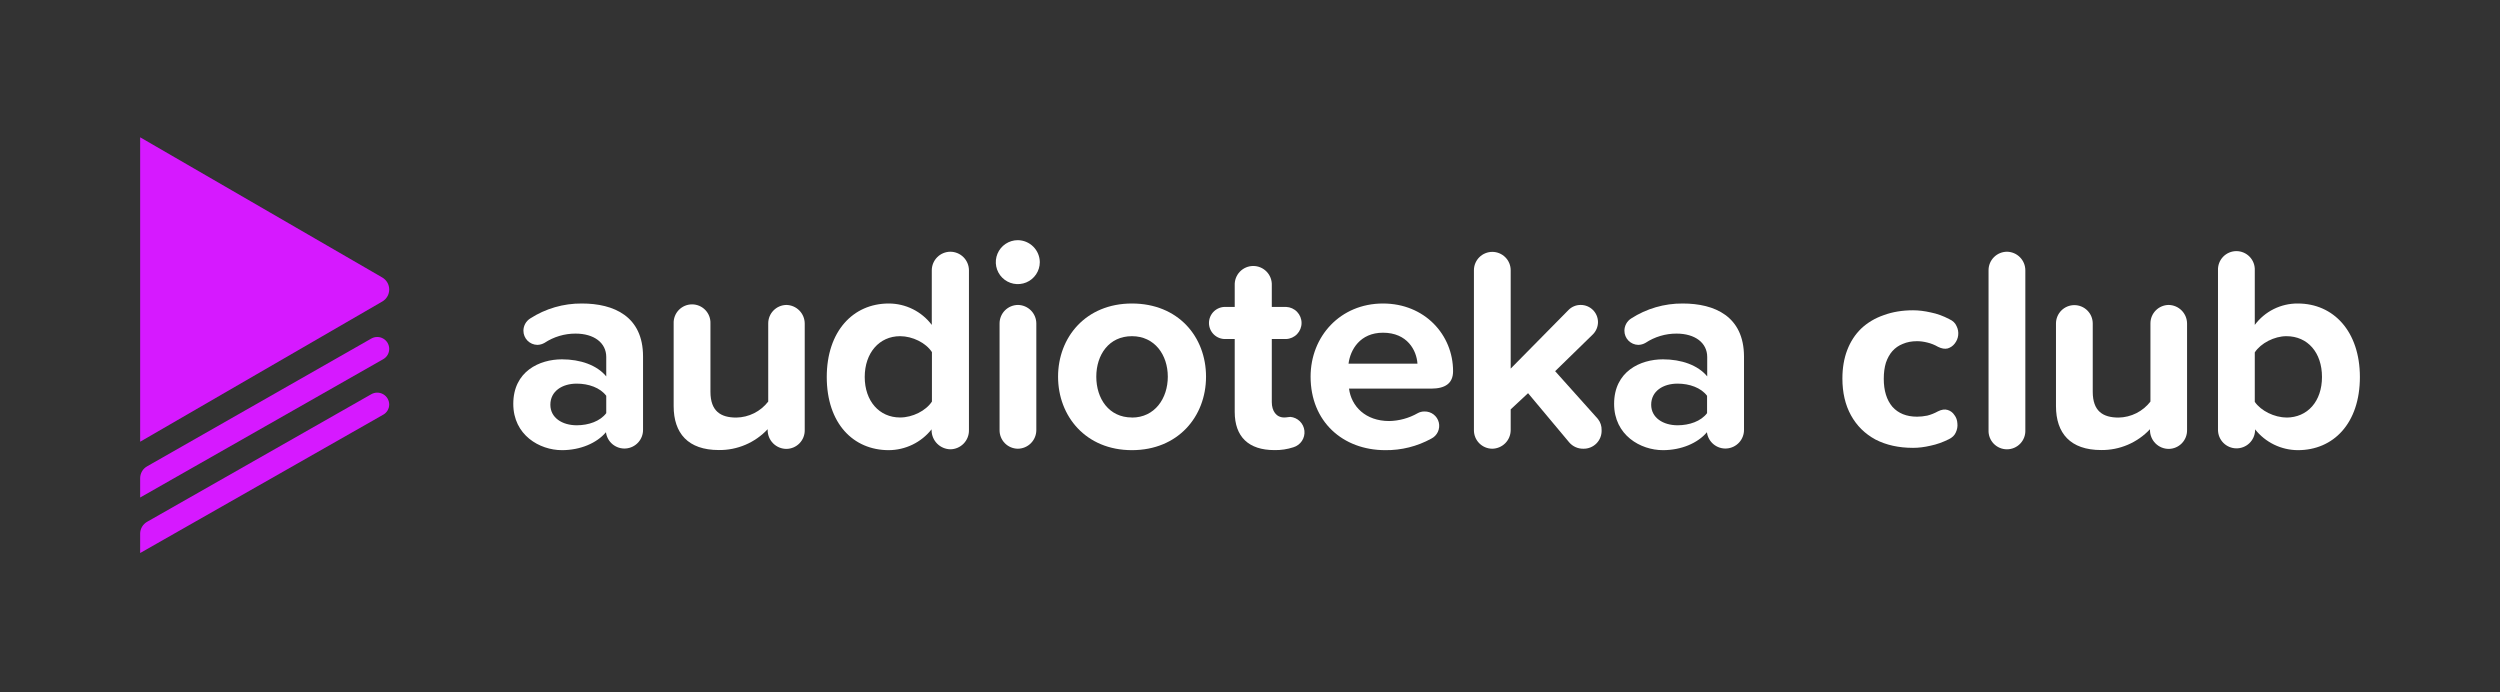
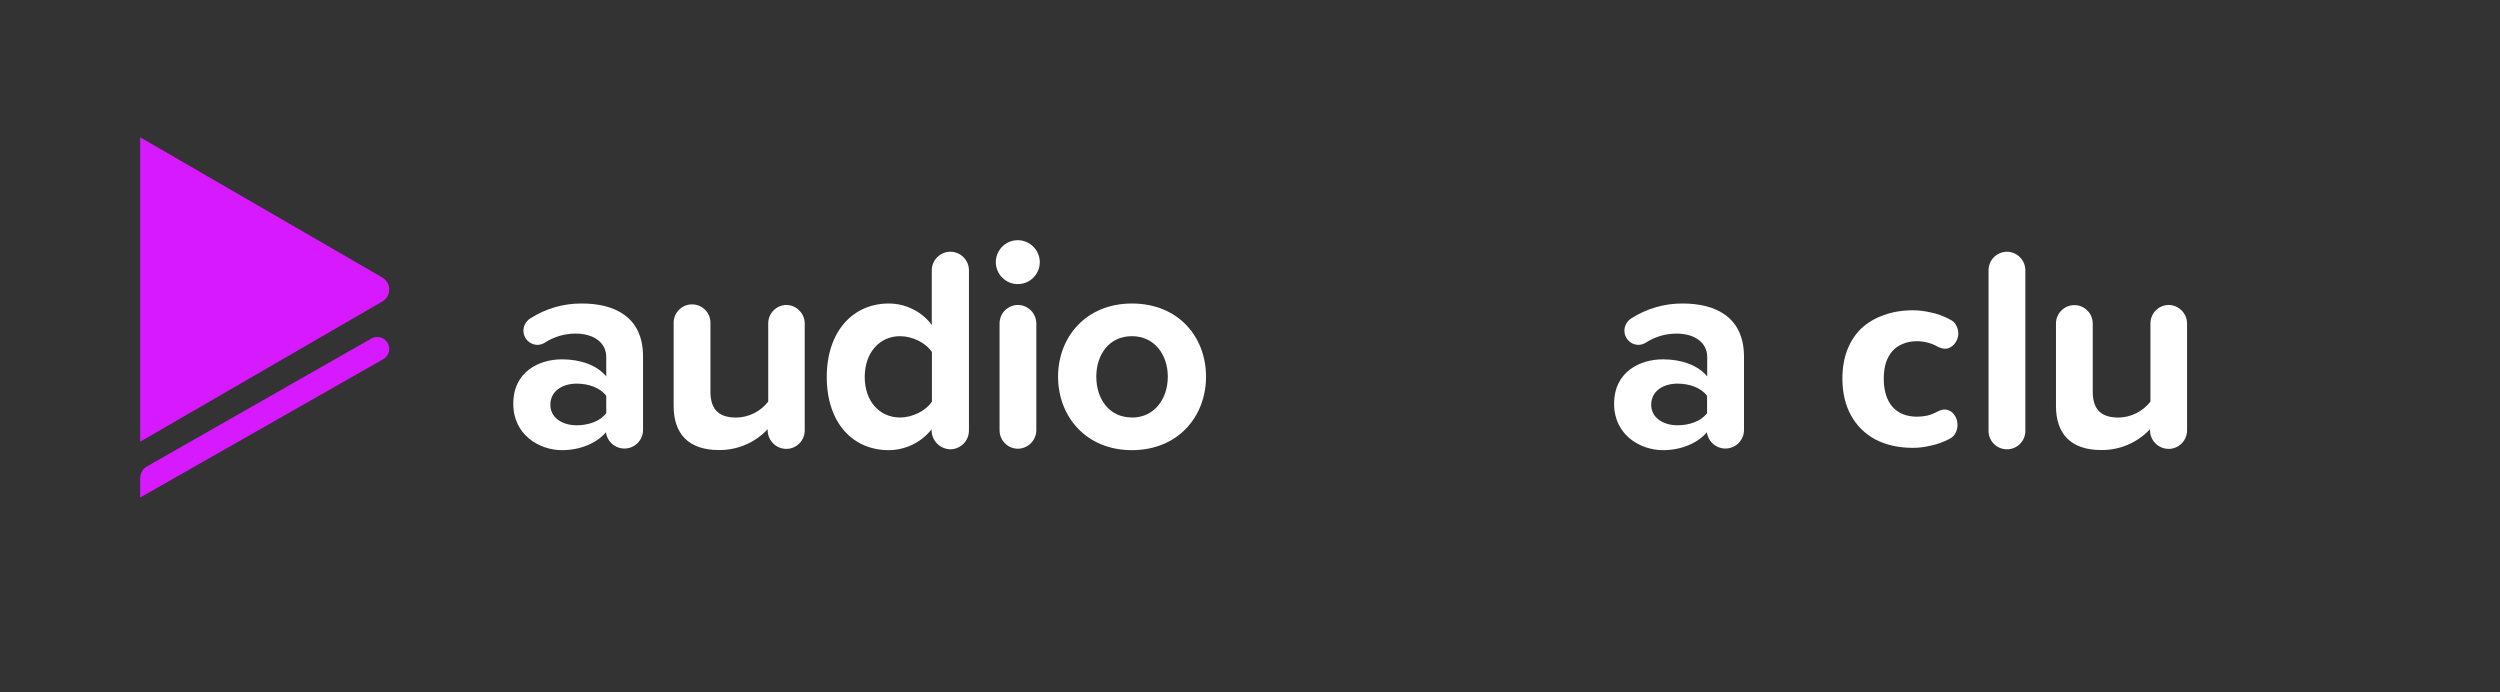
<svg xmlns="http://www.w3.org/2000/svg" width="874" height="242" viewBox="0 0 874 242" fill="none">
  <rect x="0" y="0" width="874" height="242" fill="#333333" stroke="none" />
  <g clip-path="url(#clip0_15_12519)">
    <path d="M203.44 106.107C197.014 106.048 190.713 107.875 185.317 111.362C184.606 111.821 184.02 112.451 183.613 113.193C183.206 113.936 182.991 114.768 182.988 115.614C182.985 116.912 183.493 118.158 184.402 119.085C185.311 120.012 186.549 120.545 187.848 120.569C188.738 120.553 189.61 120.308 190.378 119.857C193.592 117.739 197.361 116.616 201.211 116.627C207.697 116.627 211.945 119.857 211.945 124.811V131.59C208.701 127.649 202.908 125.623 196.452 125.623C188.661 125.623 179.444 129.765 179.444 141.198C179.444 152.119 188.661 157.374 196.452 157.374C202.838 157.374 208.601 154.947 211.844 151.106C212.049 152.758 212.88 154.269 214.166 155.326C215.453 156.384 217.096 156.908 218.759 156.791C220.421 156.674 221.975 155.925 223.1 154.697C224.225 153.47 224.836 151.858 224.806 150.194V124.61C224.806 110.56 214.575 106.107 203.44 106.107ZM211.945 144.437C209.816 147.265 205.77 148.679 201.623 148.679C196.553 148.679 192.406 146.052 192.406 141.499C192.406 136.745 196.553 134.118 201.623 134.118C205.77 134.118 209.816 135.532 211.945 138.37V144.437Z" fill="white" />
    <path d="M274.927 106.609C273.227 106.632 271.604 107.327 270.414 108.54C269.223 109.754 268.561 111.388 268.572 113.087V140.386C267.252 142.097 265.563 143.489 263.63 144.458C261.697 145.427 259.57 145.948 257.407 145.982C251.945 145.982 248.371 143.755 248.371 136.956V113.087C248.405 112.222 248.264 111.359 247.956 110.55C247.648 109.741 247.18 109.002 246.58 108.378C245.979 107.754 245.259 107.258 244.461 106.919C243.664 106.58 242.806 106.405 241.94 106.405C241.073 106.405 240.216 106.58 239.418 106.919C238.621 107.258 237.9 107.754 237.3 108.378C236.699 109.002 236.231 109.741 235.923 110.55C235.616 111.359 235.475 112.222 235.509 113.087V141.97C235.509 151.467 240.529 157.334 251.302 157.334C254.498 157.374 257.667 156.747 260.606 155.493C263.545 154.239 266.19 152.387 268.371 150.053V150.354C268.37 151.219 268.539 152.075 268.87 152.873C269.2 153.672 269.685 154.398 270.297 155.009C270.909 155.62 271.636 156.105 272.435 156.435C273.235 156.765 274.092 156.935 274.958 156.933C275.809 156.921 276.65 156.742 277.432 156.404C278.214 156.067 278.922 155.579 279.514 154.967C280.107 154.356 280.572 153.634 280.884 152.842C281.197 152.05 281.349 151.205 281.333 150.354V113.087C281.32 111.387 280.644 109.758 279.448 108.548C278.251 107.338 276.63 106.642 274.927 106.609V106.609Z" fill="white" />
    <path d="M332.228 88.005C330.514 88.016 328.873 88.7 327.661 89.911C326.449 91.122 325.763 92.761 325.752 94.474V113.589C323.995 111.261 321.719 109.373 319.105 108.074C316.491 106.776 313.611 106.102 310.692 106.107C298.242 106.107 289.035 115.815 289.035 131.791C289.035 148.078 298.342 157.374 310.692 157.374C313.578 157.364 316.424 156.704 319.019 155.444C321.615 154.183 323.892 152.354 325.682 150.093V150.505C325.713 152.237 326.416 153.89 327.642 155.115C328.869 156.341 330.524 157.043 332.258 157.074C333.124 157.062 333.978 156.88 334.773 156.537C335.568 156.195 336.287 155.699 336.89 155.079C337.492 154.458 337.966 153.725 338.285 152.921C338.603 152.117 338.759 151.259 338.745 150.394V94.474C338.731 92.755 338.039 91.112 336.819 89.9C335.599 88.689 333.949 88.008 332.228 88.005V88.005ZM325.802 140.386C323.674 143.625 319.015 145.952 314.668 145.952C307.378 145.952 302.308 140.185 302.308 131.791C302.308 123.397 307.378 117.53 314.668 117.53C319.015 117.53 323.704 119.857 325.802 123.096V140.386Z" fill="white" />
    <path d="M355.924 106.608C355.072 106.607 354.228 106.774 353.442 107.099C352.655 107.424 351.94 107.902 351.338 108.504C350.736 109.106 350.259 109.82 349.935 110.607C349.611 111.394 349.445 112.236 349.448 113.087V150.394C349.437 152.097 350.102 153.734 351.297 154.948C352.491 156.162 354.119 156.854 355.823 156.873C357.538 156.86 359.18 156.173 360.391 154.96C361.603 153.748 362.289 152.108 362.299 150.394V113.087C362.294 111.389 361.625 109.761 360.433 108.55C359.242 107.339 357.623 106.643 355.924 106.608V106.608ZM355.823 83.963C354.302 83.963 352.815 84.414 351.55 85.258C350.286 86.102 349.3 87.302 348.718 88.706C348.136 90.109 347.983 91.654 348.28 93.144C348.577 94.634 349.309 96.003 350.385 97.078C351.461 98.152 352.831 98.883 354.323 99.18C355.815 99.476 357.361 99.324 358.766 98.743C360.172 98.161 361.373 97.177 362.218 95.913C363.063 94.65 363.514 93.165 363.514 91.645C363.496 89.614 362.68 87.67 361.241 86.234C359.803 84.797 357.857 83.982 355.823 83.963Z" fill="white" />
    <path d="M395.714 106.107C379.649 106.107 369.9 117.841 369.9 131.691C369.9 145.54 379.619 157.374 395.714 157.374C411.808 157.374 421.628 145.651 421.628 131.691C421.628 117.73 411.909 106.107 395.714 106.107ZM395.714 145.952C387.681 145.952 383.264 139.373 383.264 131.691C383.264 124.009 387.712 117.53 395.714 117.53C403.716 117.53 408.264 124.109 408.264 131.691C408.264 139.272 403.716 145.982 395.714 145.982V145.952Z" fill="white" />
-     <path d="M451.096 145.751C450.494 145.751 449.881 145.952 448.968 145.952C446.136 145.952 444.62 143.625 444.62 140.586V118.523H449.64C451.089 118.462 452.458 117.844 453.462 116.798C454.465 115.752 455.025 114.36 455.025 112.912C455.025 111.463 454.465 110.071 453.462 109.025C452.458 107.98 451.089 107.362 449.64 107.3H444.62V99.719C444.655 98.847 444.512 97.978 444.202 97.162C443.892 96.347 443.42 95.603 442.815 94.974C442.21 94.345 441.483 93.845 440.68 93.503C439.877 93.161 439.012 92.985 438.139 92.985C437.266 92.985 436.402 93.161 435.598 93.503C434.795 93.845 434.069 94.345 433.463 94.974C432.858 95.603 432.386 96.347 432.076 97.162C431.766 97.978 431.624 98.847 431.658 99.719V107.3H428.515C427.758 107.268 427.001 107.39 426.292 107.657C425.582 107.925 424.934 108.333 424.387 108.857C423.84 109.382 423.404 110.011 423.106 110.708C422.809 111.404 422.655 112.154 422.655 112.912C422.655 113.669 422.809 114.419 423.106 115.116C423.404 115.812 423.84 116.442 424.387 116.966C424.934 117.49 425.582 117.898 426.292 118.166C427.001 118.433 427.758 118.555 428.515 118.523H431.658V144.006C431.658 152.701 436.518 157.354 445.534 157.354C447.8 157.4 450.058 157.061 452.211 156.351C453.417 155.982 454.457 155.205 455.153 154.153C455.849 153.102 456.158 151.842 456.026 150.588C455.894 149.335 455.331 148.166 454.431 147.282C453.532 146.397 452.353 145.853 451.096 145.741V145.751Z" fill="white" />
-     <path d="M507.994 129.765C507.994 117.028 498.074 106.107 483.496 106.107C468.616 106.107 458.184 117.53 458.184 131.691C458.184 147.366 469.419 157.374 484.289 157.374C489.901 157.444 495.435 156.062 500.354 153.363C501.377 152.857 502.196 152.018 502.678 150.985C503.16 149.951 503.274 148.784 503.003 147.677C502.732 146.57 502.09 145.588 501.185 144.893C500.28 144.198 499.165 143.832 498.024 143.856C497.174 143.839 496.335 144.05 495.595 144.467C492.567 146.187 489.157 147.124 485.675 147.195C477.371 147.195 472.411 142.04 471.618 135.863H500.404C505.263 135.833 507.994 134.017 507.994 129.765ZM471.447 127.137C472.06 122.284 475.464 116.316 483.496 116.316C492 116.316 495.243 122.484 495.544 127.137H471.447Z" fill="white" />
-     <path d="M558.618 146.453L543.678 129.765L556.941 116.828C558.043 115.686 558.658 114.162 558.658 112.576C558.645 110.988 558.004 109.471 556.876 108.353C555.748 107.236 554.223 106.608 552.634 106.609C551.847 106.597 551.065 106.744 550.335 107.041C549.606 107.337 548.943 107.777 548.387 108.333L528.136 128.862V94.474C528.136 93.631 527.969 92.796 527.646 92.017C527.323 91.239 526.85 90.531 526.253 89.935C525.657 89.339 524.948 88.866 524.169 88.544C523.389 88.221 522.554 88.055 521.71 88.055C520.866 88.055 520.03 88.221 519.251 88.544C518.471 88.866 517.763 89.339 517.166 89.935C516.569 90.531 516.096 91.239 515.773 92.017C515.45 92.796 515.284 93.631 515.284 94.474V150.394C515.273 152.097 515.938 153.734 517.133 154.948C518.328 156.162 519.955 156.854 521.659 156.873C523.375 156.86 525.016 156.173 526.228 154.96C527.44 153.748 528.125 152.108 528.136 150.394V143.113L534.21 137.457L548.588 154.647C549.198 155.361 549.96 155.931 550.817 156.316C551.675 156.701 552.608 156.891 553.548 156.873C554.399 156.89 555.245 156.733 556.033 156.412C556.822 156.091 557.536 155.613 558.133 155.006C558.73 154.4 559.197 153.678 559.505 152.885C559.812 152.092 559.955 151.244 559.923 150.394C559.975 148.967 559.512 147.568 558.618 146.453Z" fill="white" />
    <path d="M588.288 106.107C581.879 106.057 575.596 107.884 570.215 111.362C569.505 111.822 568.92 112.451 568.515 113.194C568.11 113.937 567.897 114.769 567.896 115.614C567.89 116.911 568.396 118.158 569.304 119.085C570.211 120.012 571.448 120.545 572.745 120.569C573.639 120.552 574.514 120.307 575.286 119.856C578.499 117.737 582.268 116.614 586.119 116.627C592.595 116.627 596.842 119.856 596.842 124.811V131.59C593.609 127.649 587.806 125.623 581.36 125.623C573.559 125.623 564.292 129.765 564.292 141.198C564.292 152.119 573.509 157.374 581.36 157.374C587.736 157.374 593.509 154.947 596.742 151.106C596.946 152.758 597.778 154.268 599.064 155.326C600.351 156.384 601.994 156.908 603.656 156.791C605.319 156.674 606.872 155.925 607.998 154.697C609.123 153.47 609.734 151.858 609.704 150.194V124.61C609.654 110.56 599.423 106.107 588.288 106.107ZM596.792 144.437C594.674 147.265 590.617 148.679 586.471 148.679C581.45 148.679 577.254 146.052 577.254 141.499C577.254 136.745 581.41 134.117 586.471 134.117C590.617 134.117 594.674 135.532 596.792 138.37V144.437Z" fill="white" />
    <path d="M701.683 88.005C700.831 88.002 699.987 88.168 699.2 88.492C698.412 88.816 697.697 89.292 697.094 89.893C696.491 90.494 696.013 91.208 695.688 91.994C695.362 92.78 695.195 93.623 695.196 94.474V150.394C695.162 151.259 695.303 152.122 695.611 152.931C695.919 153.74 696.387 154.479 696.987 155.103C697.588 155.727 698.309 156.224 699.106 156.563C699.903 156.902 700.761 157.077 701.627 157.077C702.494 157.077 703.352 156.902 704.149 156.563C704.946 156.224 705.667 155.727 706.267 155.103C706.868 154.479 707.336 153.74 707.644 152.931C707.951 152.122 708.092 151.259 708.058 150.394V94.474C708.051 92.778 707.38 91.152 706.188 89.943C704.997 88.734 703.38 88.039 701.683 88.005V88.005Z" fill="white" />
    <path d="M758.17 106.608C756.466 106.627 754.838 107.319 753.643 108.533C752.448 109.747 751.784 111.385 751.794 113.087V140.386C750.478 142.093 748.793 143.483 746.866 144.451C744.938 145.42 742.817 145.943 740.659 145.982C735.187 145.982 731.623 143.755 731.623 136.956V113.087C731.623 112.244 731.457 111.41 731.134 110.631C730.811 109.852 730.338 109.144 729.741 108.548C729.144 107.952 728.436 107.48 727.656 107.157C726.877 106.835 726.041 106.669 725.197 106.669C724.353 106.669 723.518 106.835 722.738 107.157C721.959 107.48 721.25 107.952 720.654 108.548C720.057 109.144 719.584 109.852 719.261 110.631C718.938 111.41 718.771 112.244 718.771 113.087V141.97C718.771 151.467 723.792 157.334 734.565 157.334C737.761 157.373 740.929 156.746 743.868 155.492C746.807 154.238 749.452 152.386 751.634 150.053V150.354C751.631 151.218 751.799 152.074 752.129 152.873C752.458 153.671 752.942 154.397 753.553 155.008C754.164 155.62 754.89 156.105 755.689 156.435C756.489 156.765 757.345 156.934 758.21 156.933C759.063 156.923 759.905 156.744 760.688 156.407C761.471 156.07 762.18 155.582 762.773 154.971C763.367 154.359 763.833 153.636 764.146 152.844C764.459 152.052 764.612 151.206 764.596 150.354V113.087C764.583 111.383 763.904 109.752 762.703 108.541C761.502 107.331 759.876 106.637 758.17 106.608V106.608Z" fill="white" />
-     <path d="M803.332 106.107C800.409 106.079 797.521 106.743 794.903 108.043C792.286 109.343 790.013 111.244 788.272 113.589V94.474C788.306 93.609 788.165 92.746 787.857 91.937C787.549 91.127 787.081 90.389 786.481 89.765C785.88 89.141 785.159 88.644 784.362 88.305C783.565 87.966 782.707 87.791 781.841 87.791C780.974 87.791 780.116 87.966 779.319 88.305C778.522 88.644 777.801 89.141 777.201 89.765C776.6 90.389 776.132 91.127 775.824 91.937C775.517 92.746 775.376 93.609 775.41 94.474V150.394C775.443 152.072 776.126 153.672 777.316 154.856C778.506 156.041 780.109 156.718 781.789 156.745C783.469 156.773 785.094 156.148 786.322 155.003C787.549 153.857 788.284 152.281 788.372 150.605V150.093C790.159 152.355 792.434 154.185 795.028 155.446C797.622 156.706 800.468 157.366 803.352 157.374C815.702 157.374 825.019 148.078 825.019 131.791C824.999 115.815 815.772 106.107 803.332 106.107ZM799.316 145.952C795.159 145.952 790.4 143.625 788.272 140.486V123.196C790.39 119.957 795.149 117.53 799.316 117.53C806.806 117.53 811.766 123.296 811.766 131.791C811.766 140.285 806.736 145.982 799.286 145.982L799.316 145.952Z" fill="white" />
-     <path fill-rule="evenodd" clip-rule="evenodd" d="M129.784 137.828L51.419 182.426C50.687 182.843 50.077 183.445 49.652 184.173C49.227 184.9 49.002 185.726 48.999 186.568V193.338L133.971 144.979C134.605 144.624 135.133 144.107 135.502 143.482C135.871 142.856 136.066 142.144 136.07 141.418C136.065 140.686 135.867 139.968 135.497 139.336C135.127 138.704 134.598 138.18 133.961 137.817C133.325 137.453 132.604 137.263 131.871 137.265C131.138 137.267 130.419 137.461 129.784 137.828V137.828Z" fill="#D619FF" />
    <path fill-rule="evenodd" clip-rule="evenodd" d="M129.784 118.372L51.419 163.031C50.687 163.446 50.078 164.046 49.653 164.772C49.228 165.497 49.003 166.322 48.999 167.163V173.932L133.971 125.573C134.605 125.218 135.133 124.702 135.502 124.076C135.871 123.451 136.066 122.739 136.07 122.013C136.073 121.276 135.882 120.552 135.516 119.913C135.15 119.274 134.621 118.743 133.983 118.373C133.345 118.004 132.621 117.809 131.884 117.809C131.147 117.809 130.422 118.003 129.784 118.372V118.372Z" fill="#D619FF" />
    <path fill-rule="evenodd" clip-rule="evenodd" d="M49 48L133.66 97.021C134.394 97.448 135.002 98.061 135.425 98.796C135.848 99.531 136.07 100.365 136.07 101.213C136.07 102.061 135.848 102.894 135.425 103.63C135.002 104.365 134.394 104.977 133.66 105.405L49 154.426V48Z" fill="#D619FF" />
    <path d="M668.804 156.567C663.795 156.567 659.411 155.597 655.654 153.656C651.96 151.652 649.111 148.834 647.107 145.202C645.103 141.571 644.102 137.281 644.102 132.334C644.102 128.64 644.665 125.321 645.792 122.378C646.919 119.435 648.547 116.931 650.676 114.864C652.868 112.798 655.498 111.232 658.566 110.168C661.634 109.041 665.047 108.477 668.804 108.477C670.745 108.477 672.812 108.728 675.003 109.229C677.195 109.667 679.355 110.45 681.484 111.577C682.736 112.14 683.582 112.954 684.02 114.019C684.521 115.021 684.709 116.085 684.584 117.212C684.458 118.277 684.051 119.247 683.363 120.124C682.736 120.938 681.922 121.502 680.921 121.815C679.919 122.065 678.792 121.877 677.539 121.251C676.349 120.562 675.097 120.061 673.782 119.748C672.53 119.435 671.34 119.279 670.213 119.279C668.334 119.279 666.675 119.592 665.235 120.218C663.795 120.782 662.574 121.627 661.572 122.754C660.633 123.819 659.881 125.165 659.318 126.793C658.817 128.421 658.566 130.299 658.566 132.428C658.566 136.561 659.568 139.817 661.572 142.197C663.638 144.514 666.519 145.672 670.213 145.672C671.34 145.672 672.53 145.547 673.782 145.296C675.034 144.983 676.287 144.482 677.539 143.793C678.792 143.167 679.919 143.011 680.921 143.324C681.922 143.637 682.705 144.232 683.269 145.108C683.895 145.922 684.239 146.893 684.302 148.02C684.427 149.085 684.239 150.149 683.738 151.214C683.3 152.215 682.486 152.998 681.296 153.562C679.167 154.626 677.038 155.378 674.909 155.816C672.78 156.317 670.745 156.567 668.804 156.567Z" fill="white" />
  </g>
  <defs>
    <clipPath id="clip0_15_12519">
      <rect width="776" height="145.338" fill="white" transform="translate(49 48)" />
    </clipPath>
  </defs>
</svg>